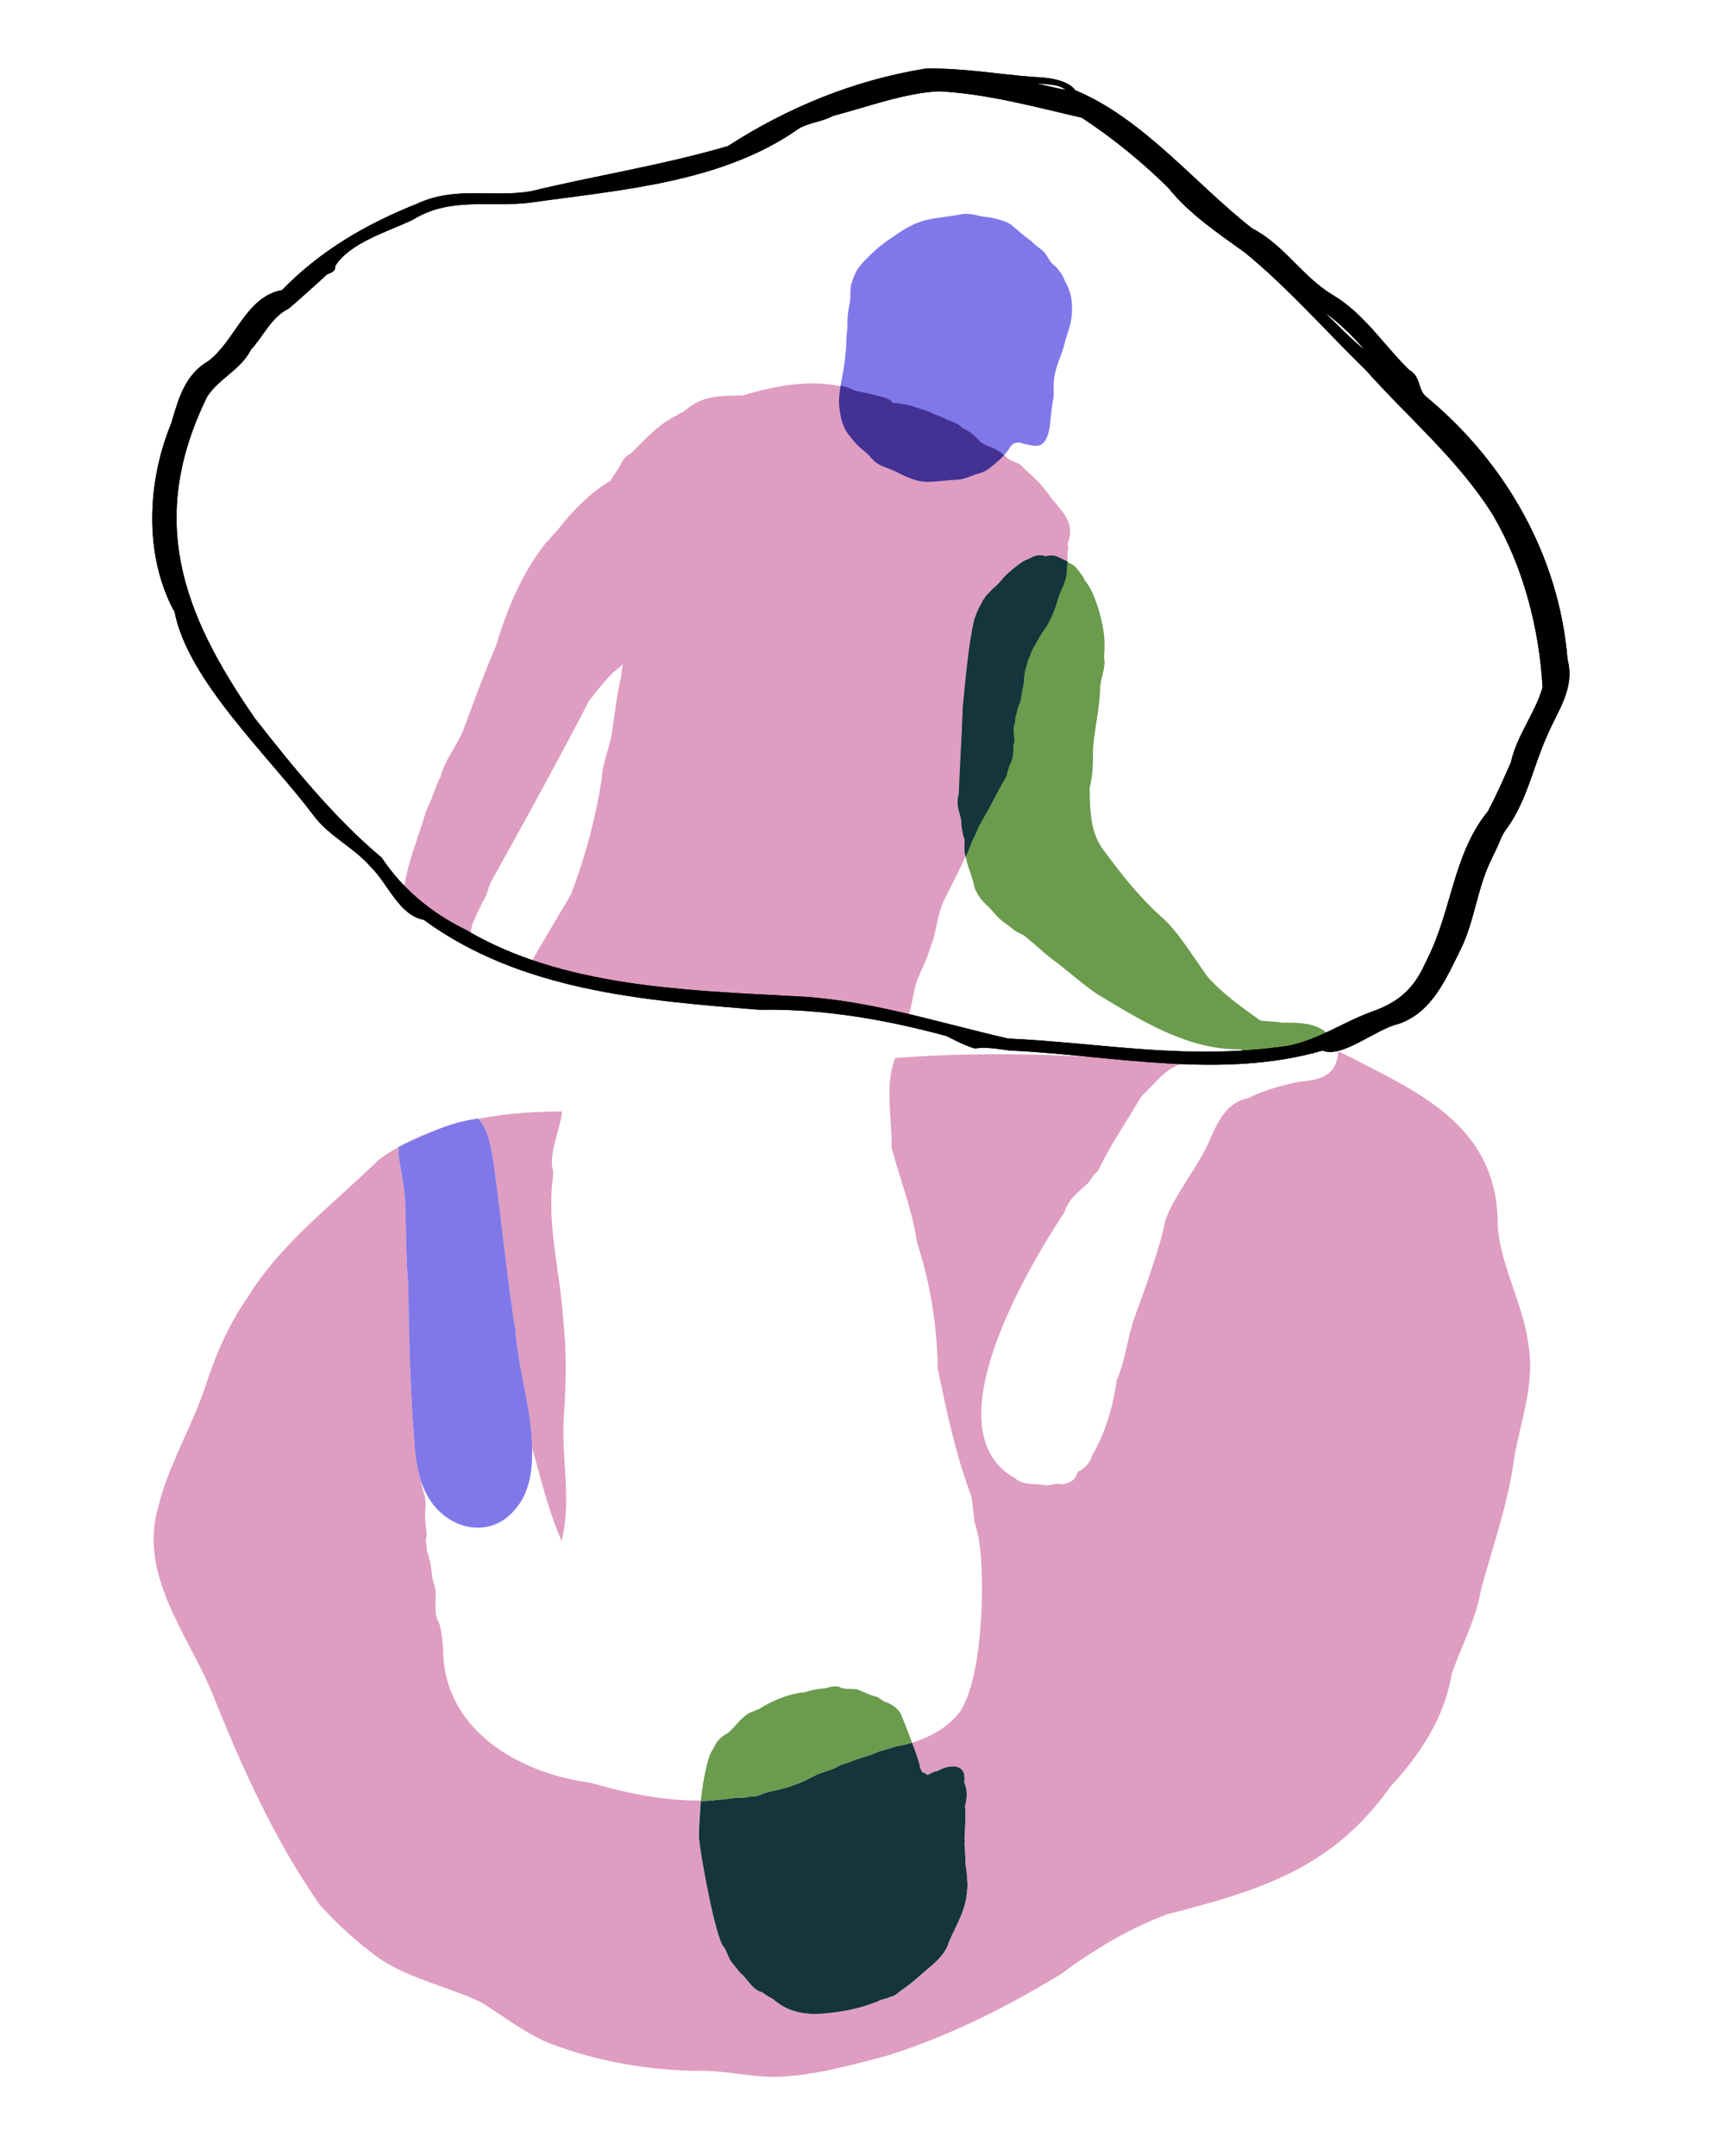
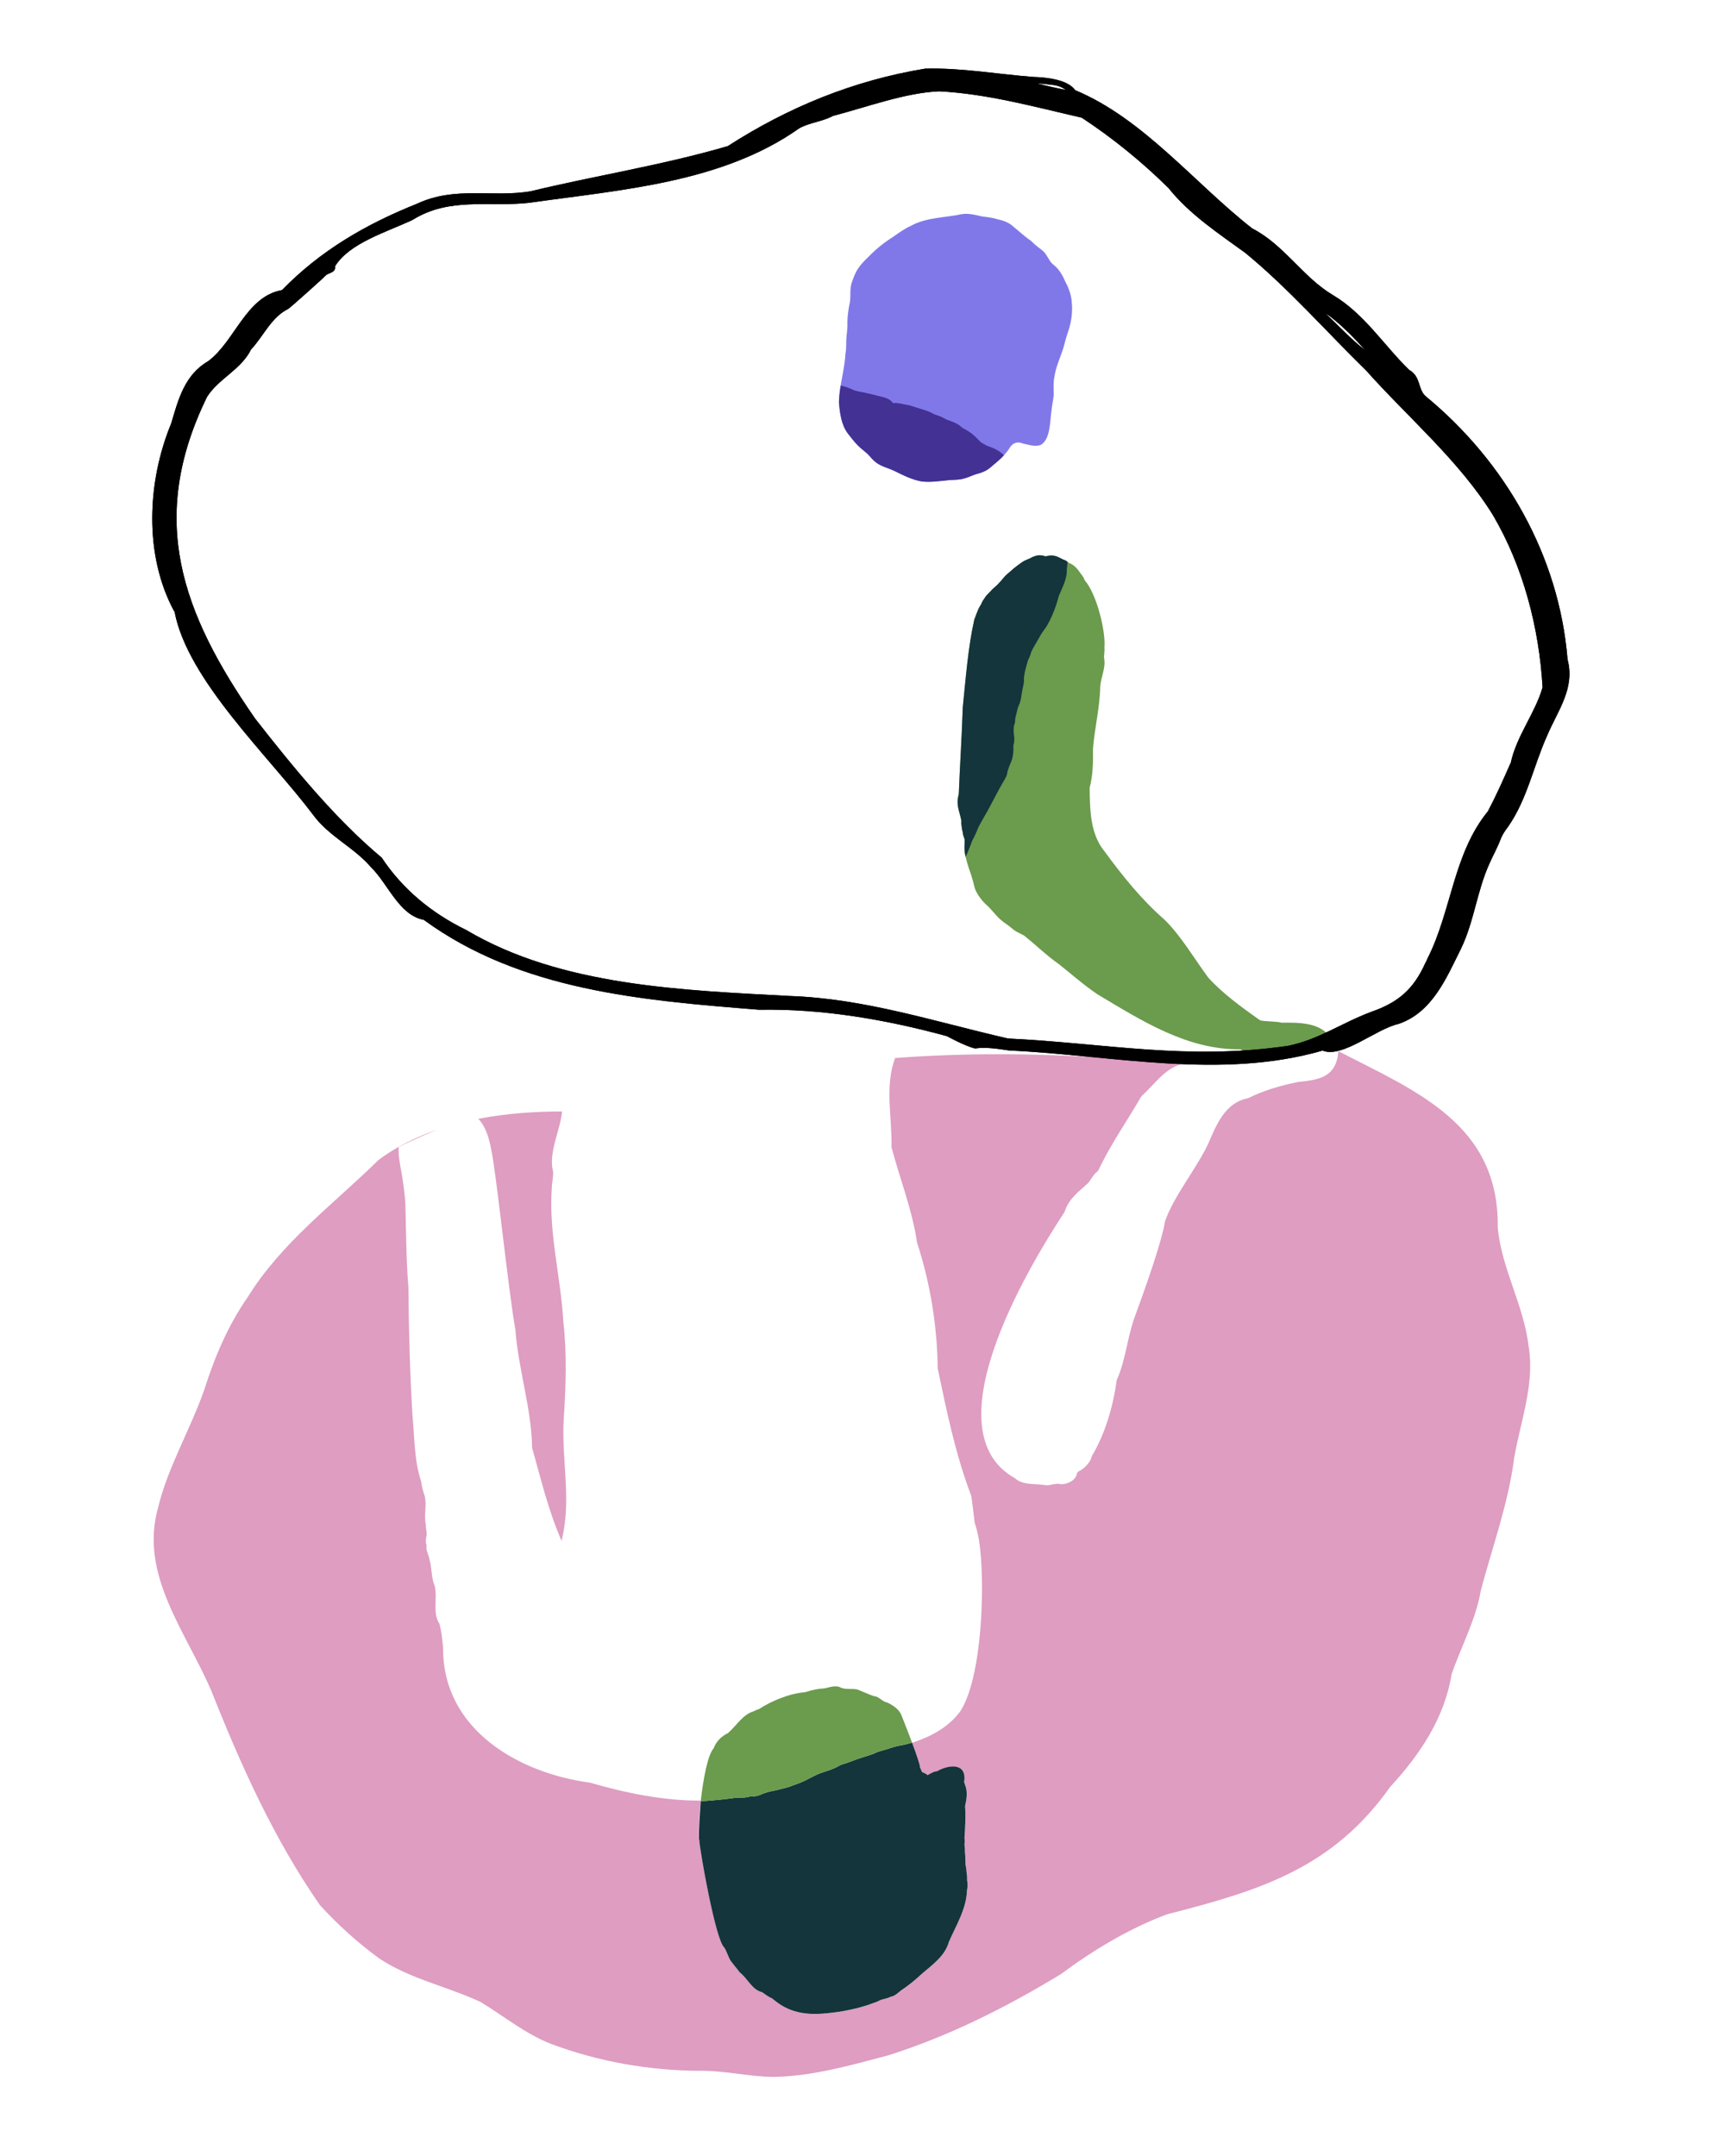
<svg xmlns="http://www.w3.org/2000/svg" id="Layer_1" version="1.1" viewBox="0 0 800 1000">
  <defs>
    <style>
      .st0 {
        fill: #de9dc1;
      }

      .st1 {
        fill: #8078e9;
      }

      .st2 {
        fill: #6b9b4d;
      }

      .st3 {
        fill: #433293;
      }

      .st4 {
        fill: #4c92cb;
      }

      .st5 {
        fill: #14353b;
      }
    </style>
  </defs>
  <path class="st0" d="M260.69,515.52c-12.5,0-25.84.9-38.88,3.4,3.42,3.52,5.06,9.11,5.94,13.98,2.25,9.47,8,65.66,11.27,83.86,1.36,18.44,7.45,36.23,7.76,54.77,4.08,14.55,7.6,29.33,13.72,43.29.07-.28.33-2.1.28-1.71,4.19-18.14-.38-35.95.65-54.88,1.01-14.98,1.54-30.26-.18-45.22-1.19-20.91-6.86-41.06-5.33-62.14.04-2.56.8-5.07.57-7.64-2.3-8.27,3.39-19.08,4.18-27.73,0,0,0,0,0,0Z" />
-   <path class="st0" d="M496.1,248.28c1.18-7.03-4.37-12.15-8.45-17.06-3.3-5.16-7.83-9.76-12.56-13.75.95.77-.51-.55-.67-.74-1.85-2.32-4.94-2.44-7.17-4.17-3.4-3.75-8.12-4.99-12.34-7.42-8.81-9.24-28.02-17.33-40.72-18.13-4.41-4.53-11.98-3.9-17.71-5.86-16.4-6.2-35.44-2.75-51.77,2.22-11.24.4-18.68-.37-27.86,7.71-.82.16-1.63.59-2.3,1.13-.07.05-1,.58-.32.25-8.61,4.05-15.08,11.29-21.68,17.94-2.11.86-3.74,2.74-4.58,4.82,0,0,0,0,0,0-1.44,2.78-3.43,5.16-4.91,7.91-.58.2-1.14.5-1.67.91-7.82,4.82-16.09,13.11-22.11,20.95-.01.02-.34.44-.36.46-1.44,1.74-3.3,3.16-4.44,5.13.03-.03.08-.07.15-.12.52-.35.22-.14-.15.12-.06.08-.06.06,0,0-1.13.76-1.72,1.85-2.56,2.86-.29.36-.01,0,.04-.06-10.3,13.45-17.19,30.14-21.97,46.3-.48,1.23-1.05,2.56-1.59,3.8-4.92,11.55-9.22,23.51-13.59,35.34-3.07,7.33-8.43,13.49-10.44,21.31-1.45,2.68-3.22,7.54-4.5,11.07-1.5,2.91-2.77,6.05-3.55,9.26-3.08,9.74-6.99,19.45-8.61,29.47-.74.91-1.21,1.78-1.4,2.91-.73.55-1.48,1.13-2.02,1.87,7.91,11.08,22.33,14.51,33,22.46.08-1.56.81-2.98.95-4.52.57-5.12,3.43-9.49,5.45-14.06,1.92-2.79,2.71-6.49,3.94-9.45,15.34-27.44,31.44-56.94,45.47-83.91,3.57-4.76,7.28-9.43,11.47-13.53,1.57-1.09,2.98-2.36,4.38-3.66-.47,1.59-.76,3.24-.74,4.91.01-.15,0,.24,0,.34,0-.06,0-.09,0-.13-2.08,8.83-3.12,17.84-4.41,26.81-1.16,7.16-4.48,14.08-4.72,21.28-2.86,18.39-7.67,36.29-14.3,53.65-6.7,11.38-13.47,22.66-19.98,34.05,55.97,21.21,118.13,10.84,175.67,24.62,2.51-5.89,3.03-14.01,4.95-19.21,2.39-5.47,4.97-10.82,6.61-16.58,2.1-4.68,2.74-14.55,5.93-20.44,4.32-8.84,9.09-17.79,12.83-27.08,4.22-10.5,12.25-21.33,16.46-32.33,2.1-4.68,2.92-9.62,3.19-14.7-.56-3.49.03-6.98.45-10.36.95-4.1,2.75-7.93,3.15-12.15,1.22-5.3.89-10.91,3.39-15.89,3.83-10,11.88-18.26,13.87-28.98,1.63-3.82,3.69-7.73,3.46-12.01,0,.35,0,.42.01.36.27-2.5.44-5.3.31-7.66.32-1.41.4-2.88.02-4.29.53-1.36.97-2.52,1.02-3.98Z" />
  <path class="st5" d="M203.71,752.91s.02.07.03.11c0,.02.01.03.02.04-.01-.05-.03-.1-.04-.15Z" />
  <path class="st1" d="M576.22,116.87c-.11-.08-.14-.1.15.11,0,0-.02-.01-.02-.02-.04-.03-.08-.06-.13-.09Z" />
  <path class="st1" d="M449.3,474.1s-.06,0-.1-.01c0,0,0,0,0,0,.03,0,.06,0,.09.01Z" />
  <path class="st1" d="M234.3,444.56c-.06-.03-.12-.06-.17-.1.39.26.32.19.17.1Z" />
  <path class="st4" d="M678.09,525.53c.16.12.3.22,0,0h0Z" />
  <path class="st4" d="M566.2,484.87c-.42-.13-.1-.03.08.03l-.08-.03Z" />
  <path class="st2" d="M616.51,480.52c-5.03-6.44-14.68-6.23-22.22-6.17-1.51-.57-6.78-.54-9.51-.98.58.08-.23-.14-.39-.15-.18-.14-.89-.59-.83-.55-7.97-5.7-16.46-11.8-23.15-19.17-6.7-9.02-12.31-18.94-20.33-26.93-10.76-9.38-19.41-20.2-27.85-31.69-6.69-8.18-6.73-19.24-6.89-29.44,1.52-5.79,1.66-12.04,1.54-17.94.71-9.68,3.17-19.07,3.37-28.9.24-4.43,2.58-8.59,1.85-13.11-.31-1.06.36-4.02.07-4.86.82-7.84-3.78-25.57-9.08-31.4-.38-1.07-.94-2.06-1.69-2.91-.06-.08-.38-.52-.42-.59-1.25-1.81-2.53-3.41-4.57-4.34-.07-.03-.37-.16-.54-.24-.1-.06-.25-.16-.3-.2-.27-.21-.55-.44-.83-.64-.55-.39-1.14-.67-1.78-.83-.27-.18-.56-.33-.89-.46.36.14-.16-.08-.19-.09-.26-.13-.51-.26-.77-.38-.65-.32-1.3-.62-2.01-.74-.7-.12-1.39-.2-2.1-.14-.46.04-.94.12-1.4.2-.06.01-1.14.35-.58.17-.02,0-.05,0-.07.01-.24.03-.45-.13-.19-.06-.15-.05-.31-.09-.46-.14-.72-.2-1.47-.32-2.22-.31-1.47.03-3.08.63-4.32,1.4-.02.01-.04.02-.05.03-.06.02-.12.05-.21.08-.43.18-.86.35-1.3.54-.45.19-.9.39-1.33.63-1.02.57-1.96,1.32-2.92,2.01-1.18.84-2.25,1.78-3.33,2.74-.88.79-1.83,1.49-2.62,2.38-1.49,1.67-2.87,3.53-4.62,4.93-.86.69-1.55,1.42-2.27,2.24-.77.87-1.62,1.52-2.26,2.53,0,0-.08.15-.15.29-.01-.04-.54.76-.46.66-.56.73-.86,1.37-1.21,2.23-.01.03-.03.07-.05.1.01-.02.02-.03.04-.06-.02.03-.04.07-.06.1-.03.04-.05.08-.07.11-.09.15-.19.3-.28.44-.35.56-.65,1.14-.92,1.74-.59,1.31-1.06,2.66-1.56,4-.03.07-.25.55-.26.62-2.97,13.26-3.95,27.3-5.36,40.78-.42,13.32-1.34,27.04-1.85,40.22-.4,1.51-.65,3.06-.52,4.62.23,2.66,1.23,5.11,1.72,7.71-.1,1.01,0,2.03.19,3.13,0,0,.02.11.05.24-.05-.21.15,1.1.21,1.35.02.1.16.53.2.6.05.45.05.92.17,1.37.19.69.53,1.31.68,2.02,0,.05,0,.1,0,.17.01.41.02.82,0,1.23-.05,1.74-.16,3.43.16,5.16.6,3.23,1.53,6.32,2.7,9.38-.32-.83.12.4.14.47.08.25.15.51.23.77.22.76.44,1.51.67,2.26.43,1.47.61,3.02,1.3,4.4,1.3,2.61,2.99,4.81,5.16,6.76,2.15,1.94,3.82,4.34,5.94,6.31,1.21,1.13,2.59,2.04,3.92,3.01.23.17.47.34.7.52.1.09.63.52.63.52.79.66,1.58,1.32,2.47,1.82,1.14.64,2.35,1.16,3.49,1.8,5.49,4.33,10.44,9.28,16.17,13.26,5.9,4.68,11.69,9.83,17.89,14,20.43,12.19,41.58,25.83,66.35,25.54,1.65.83,3.4,2.42,4.77,1.28.31-.03,1.36.07,1.55.05,7.25,2.1,14.4-2.08,21.7-1.15,1.07.05,2.42.38,3.46.75,3.4-.88,6.8-1.83,10.19-2.87.43-1.38.32-2.88-.43-4.22Z" />
  <path class="st0" d="M708.97,624.79c-2.16-19.23-12.52-36.06-14.37-55.35.73-47.82-37.34-63.08-73.88-81.86-1.05,12.14-8.79,13.23-18.99,14.31-7.98,1.67-15.64,3.84-22.98,7.52-10.51,1.96-14.61,12.19-18.38,20.99-5.3,11.39-15.98,24.28-20.07,36.05-1.47,9.77-10.5,34.79-13.91,43.98-3.62,9.68-4.23,20.25-8.52,29.77-1.58,12.02-5.37,25.01-11.66,35.42-.06,2.01-3.27,5.67-5.91,6.8-.31.27-.86.63-.86,1.04-.64,4.11-6.61,5.59-8.76,4.69-.87.16-1.75.23-2.63.3.8-.02-2.08.57-2.53.47-.54-.01-1.08-.19-1.62-.21-.11,0-.17,0-.18,0-4.42-.62-9.52.14-13.04-3.09-38.98-21.84,5.27-96.51,23.02-123.47,2-6.36,6.72-9.5,10.62-13.14t0,0c.13-.13.62-.66.56-.54,1.27-1.77,2.29-3.82,4.08-5.12-.14.1.44-.55.4-.45,5.54-11.87,13.18-22.7,19.72-33.98-.06.07.6-.77.59-.76,6.2-5.63,10.08-12.09,18.11-14.6-44.42-4.45-88.12-6.17-132.68-2.83,0,0,.02,0,.03,0-4.97,13.14-1.33,27.68-1.69,41.36,3.91,14.77,9.65,29.05,11.85,44.23,6.17,18.91,9.33,38.58,9.61,58.5,0-.02,0-.03-.01-.05.02.15.08.41.03.15,4.03,19.17,8.1,39.4,15.53,58.92.17.37,1.57,12.66,1.59,12.69.49.63,1.83,6.7,1.95,7.6,3.08,18.88,1.7,64.5-8.88,79.96.09-.14-.13.15-.18.19.03-.03.04-.05.07-.07-5.67,7.33-13.48,11.29-21.97,14.14,2.02,5.41,3.83,10.62,3.63,11.36.36.62.55,1.43.93,2.15.87.5,1.88.7,2.57,1.48,1.26-.59,2.45-1.44,3.83-1.73,1.04-.1,1.23-.18.72-.1.01,0,.02-.01.03-.02-.03,0-.06,0-.1,0,5.84-3.26,14.02-3.84,12.49,5.24.3.4.43.95.54,1.43,1.18,2.93.61,6.5-.1,9.62.41,4.02.03,10.38-.25,14.76.07.61.19,1.98.05,2.23-.22,1.08.31,2.78.12,4.01.28,1.86.21,4.21.32,6.19.27,1.12.44,2.26.45,3.42-.02-1.01.04.19.06.36.17,1.01.25,2.02.19,3.04.01-.12.03.54.06.72.26,1.4.23,2.78-.09,4.15-.24,8.71-5.01,16.27-8.4,24.06.01-.06.02-.12.04-.21-1.75,7-8.35,11.23-13.39,15.74-2.72,2.53-5.72,4.91-8.81,6.97-1.5,1.18-3,2.72-4.99,2.99-1.5.87-3.27.91-4.83,1.61-.06.02.01-.02.34-.2-1.07.62-2.32,1.13-3.46,1.48-.02,0-9.24,3.92-24,4.94-14.32.99-20.25-5.15-23.04-7.19-.23-.08-1.67-.81-1.23-.6-1.16-.61-2.16-1.47-3.25-2.18-4.72-1.13-6.73-6.36-10.26-9.1.14.13-1.58-1.73-.58-.77-1.27-1.48-2.5-3.02-3.65-4.57-1.34-2-1.79-4.37-3.13-6.37-3.99-3.5-11.34-45.2-11.48-49.5-.64-1.4-.35-9.65.67-18.6-17.41.1-34.88-3.54-51.47-8.34-32.95-4.39-68.2-24.55-68.06-62.28v.03c-.35-3.84-.66-7.61-1.69-11.35-3.4-5.44-.82-11.76-2.2-17.63-1.68-3.8-1.21-8.12-2.4-12.04-.25-2.32-1.91-4.48-1.33-6.75-.72-1.71-.27-3.37.03-5.08,0-1.06-.61-4.29-.41-4.46-1.03-4.47.58-9.09-.57-13.52-.76-2.11-1.32-4.38-1.64-6.69-3.25-9.8-3.04-20.64-4.03-30.93-1.13-19.49-1.73-39.38-1.85-58.9-1.05-12.81-1.06-25.81-1.4-38.71-.28-4.89-.99-9.74-1.79-14.57-.65-3.68-1.61-8-1.32-11.91,3.52-1.83,7.19-3.43,10.8-5.04,2.4-1.06,4.81-2.1,7.25-3.07-9.84,3.36-19.16,7.94-27.39,14.08-20.96,20.63-45,38.23-60.74,63.74-9.02,12.94-15.27,27.68-20.02,42.65-6.32,18.28-16.97,36.03-21.49,54.89-8.83,31.25,13.1,57.71,24.78,85.17,13.73,34.58,28.97,68.51,50.27,99.18,8.34,9.13,17.67,17.59,27.67,24.84,14.26,9.45,31.73,12.99,46.88,20.11,10.78,6.54,20.71,14.75,32.58,19.4,21.89,8.24,45.52,12.37,68.72,12.51,11.53-.23,22.54,2.67,34.39,2.83,17.9-.24,35.96-5.4,53.15-9.96,28.27-8.89,55.1-22.41,80.33-37.77,15.05-11.15,31.59-21.15,49.2-27.7,43.59-11.14,76.83-21.54,103.43-59.07,13.76-14.96,25.2-31.89,28.51-52.32,4.49-12.99,11.27-25.3,13.57-38.96,5.42-20.36,12.78-40.38,15.45-61.42,2.92-16.89,9.5-33.97,6.76-51.27Z" />
  <path class="st1" d="M497.05,140.12c-.19-3.2-1.44-6.64-2.95-9.38-1.35-3.18-3.09-6.19-5.92-8.26-1.78-1.59-2.64-4.53-4.62-6.21-2.09-1.59-3.48-2.62-5.45-4.61-3.05-2-5.61-4.55-8.47-6.82-1.87-1.72-4.55-2.62-6.9-3.1-2.28-.77-4.79-1.06-7.1-1.31-3.13-.66-6.32-1.64-9.56-1.11-7.9,1.71-16.4,1.44-23.72,5.46-2.99,1.37-5.62,3.29-8.29,5.17-3.93,2.46-7.61,5.4-10.84,8.71-2.34,2.26-4.75,4.6-6.25,7.52-.9,1.88-1.37,3.16-1.96,4.88-.99,2.84-.43,5.93-.82,8.85-.81,3.57-1.34,7.73-1.19,11.42-.06,1.63-.27,3.14-.44,4.83-.25,2.67.05,5.24-.47,7.87-.41,7.65-2.9,14.99-3.03,22.68.43,4.91,1.08,10.31,4.13,14.37,1.54,1.93,2.96,3.85,4.7,5.59,1.69,1.73,3.76,3.01,5.34,4.82,1.13,1.29,2.29,2.6,3.75,3.52,2.33,1.53,5.09,2.13,7.59,3.32,4.12,2.02,8.36,4.2,12.91,4.99,4.28.47,8.6-.25,12.91-.65,2.1-.14,4.28-.06,6.34-.63,2.1-.49,4.1-1.53,6.03-2.14,2.53-.62,4.97-1.57,6.9-3.39,3.22-2.67,6.66-5.48,8.83-9.17,1.47-2.11,3.62-2.62,6.01-1.58,2.66.51,5.56,1.63,8.24.56,4.6-2.77,4.13-11.49,4.96-16.25.18-2.26.78-4.6.99-6.9-.06-3.06-.29-5.77.41-8.98.61-3.81,2.13-7.24,3.38-10.84,1.05-2.74,1.54-5.64,2.48-8.38,1.71-4.67,2.63-9.8,2.08-14.72l-.02-.16Z" />
  <path d="M726.98,305.84c-3.91-47.98-28.77-91.53-65.82-122.07-3.67-3.2-2.14-9.13-7.65-12.21-11.69-11.4-20.79-26.03-35.22-34.62-14.14-8.37-22.68-23.37-37.54-30.98-26.65-20.83-50.42-50.92-82.12-64.13-3.36-4.82-12.81-5.95-19.4-6.14-16.72-1.29-33.45-4.3-50.16-3.85-33.24,5.46-63.55,17.91-91.55,35.93-30.23,8.86-61.39,13.68-91.56,20.98-18.08,2.95-34.85-2.55-52.68,5.8-23.71,9.48-44.85,21.81-62.49,40-16.78,2.96-21.74,23.68-34.31,33.02-10.77,6.22-13.8,17.61-17.05,28.75-11.25,27.17-12.68,61.01,1.19,86.93.06.09.4.59.34.47,5.97,31.71,43.66,66.94,64.17,94.11,7.26,10.06,19.05,15.15,27.02,24.5,7.88,7.74,12.95,22.19,24.36,24.3,44.81,32.77,101.07,37.38,155.56,41.71,29.4-.54,58.85,4.56,87.04,12.24,0,0,8.53,4.67,13.05,5.71,5.42-.73,10.56.2,15.95.95,47.99,2.21,97.82,13.69,145.25.05,9.16,3.72,24.76-10.04,35.23-12.37,15.71-5.34,22.22-21.35,29.04-35.04,6.02-12.48,7.37-26.73,13.12-39.31,1.72-3.91,3.83-7.64,5.32-11.65.76-1.87,1.96-3.7,3.19-5.26,9.02-12.86,11.86-28.24,18.21-42.35,4.77-11.43,13.15-21.99,9.5-35.46ZM616.88,146.81c5.96,4.6,11.21,9.99,16.21,15.6-6.62-5.12-12.21-11.29-18.31-17,.72.43,1.42.9,2.1,1.4ZM487.25,39.29c3.41.28,5.34,1.15,7.01,2.42-4.52-.88-9.02-1.89-13.47-3.08,2.15.17,4.33.36,6.46.65ZM597.43,485.07c-47.08,6.88-84.33-1.18-129.96-3.39-34.24-7.84-66.3-18.52-101.28-19.72-49.73-2.69-105.99-4.53-149.95-30.59-16.21-7.9-29.61-19.06-39.22-33.57-21.73-18.15-41.52-42.51-58.69-64.49-34.09-49.1-50-92.51-22.33-149.18,5.27-8.48,15.82-12.64,20.46-22.08,5.73-6.06,9.37-14.98,17.18-18.74,1.25-.84,16.71-14.66,17.66-15.77,1.61-1.09,4.55-1.28,4.06-3.99,6.63-10.83,23.91-15.88,35.96-21.54,17.19-10.76,35.65-5.86,54.05-7.94,42.42-6.06,89.4-9.15,125.34-34.59,4.97-2.72,10.68-3.05,15.63-5.73,15.87-4.14,33.57-10.76,49.24-11.4,22.59,1.19,44.08,7.19,66.1,12.24,14.37,9.44,28.07,20.6,40.25,32.65,9.64,12.1,23.11,21,35.56,30.03,19.7,16.1,38.53,37.49,56.02,54.51,19.51,21.93,43.27,41.91,58.94,67.26,13.98,23.83,21.36,52.21,22.95,79.75-3.47,12.08-12.12,22.57-14.77,35.09.02-.03.02-.03.04-.05,0,0,0,.02,0,.02.21-.37-.31.52-.32.52-3.24,7.4-6.55,14.81-10.3,21.91-16.09,19.66-16.86,46.3-28.02,68.29-.16.52-.92,1.96-1.09,2.27-5.34,11.85-12.39,18.11-24.96,22.46-14.13,5.32-24.16,12.76-38.56,15.78Z" />
  <path class="st5" d="M448.55,872.51c-.03-.18-.05-.83-.06-.72.07-1.02-.02-2.03-.19-3.04-.03-.17-.08-1.37-.06-.36-.01-1.15-.19-2.29-.45-3.42-.11-1.98-.04-4.33-.32-6.19.19-1.23-.34-2.93-.12-4.01.14-.25.02-1.62-.05-2.23.28-4.39.66-10.75.25-14.76.71-3.11,1.28-6.69.1-9.62-.11-.47-.25-1.03-.54-1.43,1.53-9.08-6.65-8.5-12.49-5.24.04,0,.07,0,.1,0-.01,0-.02.01-.03.02.51-.08.32,0-.72.1-1.39.28-2.57,1.14-3.83,1.73-.69-.78-1.7-.97-2.57-1.48-.37-.73-.56-1.54-.93-2.15.2-.75-1.63-6.02-3.67-11.46-.95.28-1.91.54-2.85.8-1.81.5-3.69.65-5.5,1.21-2,.62-3.99,1.28-6.01,1.84-.46.13-.92.31-1.38.41-.03,0-.04,0-.07.01-.18.09-.36.17-.54.25-1.14.53-2.28.98-3.48,1.35-2.02.63-4.04,1.25-6.03,1.95-1.91.67-3.77,1.51-5.72,2.05-.41.12-.82.24-1.23.37.18-.04-.51.23-.74.37-.98.56-1.93,1.05-2.97,1.49-1.95.81-3.99,1.37-5.97,2.09-.26.1-.53.2-.79.3-.06.02-.29.12-.45.18-.2.09-.67.3-.79.36-.9.42-1.79.87-2.67,1.34-1.98,1.06-3.96,2.08-6.11,2.79-1.82.6-3.54,1.43-5.41,1.84-1.89.42-3.71,1.01-5.61,1.38-.98.19-1.95.37-2.91.67-.49.15-.97.33-1.46.49-.07.02-.27.09-.43.14-.04.02-.07.03-.09.04-1.4.67-2.71,1.19-4.29,1.19-.1,0-.83-.07-1.18-.09-.12.04-.24.08-.35.12-1.99.71-3.94.58-6.01.57-.07,0-.13,0-.19,0-.18.03-.37.06-.55.08-.77.11-1.53.21-2.3.32-1.01.13-2.01.25-3.02.35-2.03.21-4.06.41-6.09.62-1.6.16-3.19.22-4.79.25.28-2.53-1.45,16.56-.64,18.35.14,4.3,7.48,46,11.48,49.5,1.35,2,1.79,4.37,3.13,6.37,1.16,1.55,2.39,3.09,3.65,4.57-1-.96.72.9.58.77,3.54,2.74,5.54,7.97,10.26,9.1,1.09.71,2.1,1.57,3.25,2.18-.44-.21,1,.53,1.23.6,2.78,2.04,8.72,8.18,23.04,7.19,14.76-1.02,23.97-4.94,24-4.94,1.14-.34,2.4-.86,3.46-1.48-.33.18-.4.22-.34.2,1.56-.7,3.33-.74,4.83-1.61,1.98-.26,3.49-1.81,4.99-2.99,3.09-2.06,6.09-4.44,8.81-6.97,5.04-4.52,11.63-8.74,13.39-15.74-.02.09-.03.16-.04.21,3.39-7.79,8.15-15.34,8.4-24.06.32-1.38.35-2.76.09-4.15Z" />
  <path class="st3" d="M465.21,210.79c-1.51-1.33-2.99-2.3-4.84-3.05-.73-.3-1.47-.57-2.21-.82-.07-.03-.14-.05-.19-.06-.05-.03-.11-.06-.19-.11-.32-.18-.66-.34-.98-.51-.61-.32-1.2-.67-1.79-1.04-.04-.02-.07-.04-.1-.06-.03-.04-.07-.08-.12-.13-.18-.2-.39-.38-.57-.57-1.35-1.36-2.63-2.71-4.2-3.81-1.12-.79-2.37-1.47-3.57-2.13-.06-.03-.11-.06-.15-.08-.04-.04-.08-.08-.14-.13-.46-.41-.95-.81-1.45-1.17-.63-.45-1.3-.76-2-1.08-.93-.41-1.84-.81-2.81-1.11-.25-.08-.51-.15-.76-.23-.07-.05-.4-.22-.51-.29-1.56-.93-3.13-1.56-4.87-2.08-.12-.04-.38-.14-.49-.17-.22-.13-.44-.26-.66-.39-.9-.51-1.88-.9-2.85-1.25-1.62-.58-3.29-1.02-4.93-1.56-1.48-.48-2.89-1.01-4.44-1.24-1.76-.26-3.68-.91-5.46-.8-.24.01-.49.05-.74.08-.79-1.12-1.95-1.9-3.28-2.39-1.45-.53-3.01-.79-4.51-1.2-1.71-.46-3.41-.89-5.14-1.23-1.6-.31-3.21-.59-4.78-1.05-.07-.02-.14-.04-.19-.05-.06-.03-.15-.08-.29-.14-.24-.11-.49-.22-.73-.33-1.09-.48-2.19-.9-3.33-1.25-.67-.21-1.34-.39-2.03-.52,0,0-.02,0-.03,0-.42,2.6-.76,5.21-.8,7.87.43,4.92,1.08,10.31,4.13,14.37,1.54,1.93,2.96,3.85,4.7,5.59,1.69,1.73,3.76,3.01,5.34,4.82,1.13,1.29,2.29,2.6,3.75,3.52,2.33,1.53,5.09,2.13,7.59,3.32,4.12,2.02,8.36,4.2,12.91,4.99,4.28.47,8.6-.25,12.91-.65,2.1-.14,4.28-.06,6.34-.63,2.1-.49,4.1-1.53,6.03-2.14,2.53-.62,4.97-1.57,6.9-3.39,2.02-1.67,4.12-3.4,5.94-5.36-.14-.12-.27-.24-.41-.37Z" />
  <path class="st5" d="M491.29,275.86c.71-1.7,1.52-3.37,2.16-5.1.58-1.57,1.1-3.24,1.26-4.91.06-.67.05-1.33.04-2,0,1.02.03-.31.05-.48.12-.83.23-1.66.26-2.49,0-.11,0-.22,0-.32-.11-.08-.21-.17-.33-.25-.55-.39-1.14-.67-1.78-.83-.27-.18-.56-.33-.89-.46.36.14-.16-.08-.19-.09-.26-.13-.51-.26-.77-.38-.65-.32-1.3-.62-2.01-.74-.7-.12-1.39-.2-2.1-.14-.46.04-.94.12-1.4.2-.06.01-1.14.35-.58.17-.02,0-.05,0-.07.01-.23.03-.45-.13-.19-.06-.15-.05-.31-.09-.46-.14-.72-.2-1.47-.32-2.22-.31-1.47.03-3.08.63-4.32,1.4-.02.01-.04.02-.05.04-.06.02-.12.05-.21.08-.43.18-.86.35-1.3.54-.45.19-.9.39-1.33.63-1.02.57-1.96,1.32-2.92,2.01-1.18.84-2.25,1.78-3.33,2.74-.88.79-1.83,1.49-2.62,2.38-1.49,1.67-2.87,3.53-4.62,4.93-.86.69-1.55,1.42-2.27,2.24-.77.87-1.62,1.52-2.26,2.53,0,0-.08.15-.15.29-.01-.04-.54.76-.46.66-.56.73-.86,1.37-1.21,2.23-.01.03-.03.07-.05.1.01-.02.02-.03.04-.06-.02.03-.04.07-.06.1-.03.04-.05.08-.07.11-.09.15-.19.3-.28.44-.35.56-.65,1.14-.92,1.74-.59,1.31-1.06,2.66-1.56,4-.03.07-.25.55-.26.62-2.97,13.26-3.95,27.3-5.36,40.78-.42,13.32-1.34,27.04-1.85,40.23-.4,1.51-.65,3.06-.52,4.62.23,2.66,1.23,5.11,1.72,7.71-.1,1.01,0,2.03.19,3.13,0,0,.02.11.05.24-.05-.21.15,1.1.21,1.35.02.1.16.53.2.6.05.45.05.92.17,1.37.19.69.53,1.31.68,2.02,0,.05,0,.1,0,.17.01.41.02.82,0,1.23-.05,1.74-.16,3.43.16,5.16.1.53.22,1.05.33,1.57.69-1.49,1.31-3.02,1.91-4.54.34-.88.66-1.76,1-2.63-.21.54.27-.61.33-.75.02-.05.04-.09.06-.14.4-.73.78-1.46,1.13-2.22.39-.83.74-1.68,1.07-2.53.06-.15.1-.25.12-.32.02-.05.05-.1.08-.16.15-.32.3-.64.46-.96.32-.52.6-1.06.85-1.6.52-.96,1.07-1.91,1.62-2.85,3.29-5.54,5.96-11.43,9.3-16.94.43-.71.8-1.41,1.09-2.19.13-.34.2-.65.26-1.01.03-.22.06-.44.09-.66,0,.03.02-.07.07-.32.3-.73.51-1.5.79-2.23.04-.09.2-.49.23-.59.29-.66.6-1.32.84-2,.57-1.62.79-3.39.86-5.09.03-.68-.06-1.38-.04-2.06.02-.05.04-.12.08-.21.25-.69.33-1.46.36-2.19.06-1.53-.35-3.03-.29-4.57.03-.71,0-1.64.18-2.38.05-.06.14-.27.17-.34.29-.71.36-1.55.36-2.3,0-.17.09-.86.03-.76.09-.28.18-.57.27-.85.19-.65.33-1.31.48-1.96.09-.39.18-.79.29-1.17.02-.06.21-.73.21-.77.35-.94.79-1.81,1.06-2.79.41-1.51.59-3.07.83-4.61.3-1.89.97-3.69.91-5.62,0-.09-.03-.67-.07-.78.05-.3.12-.61.17-.9.11-.73.2-1.46.36-2.19.38-1.68.92-3.32,1.38-4.98.01-.05.02-.09.03-.13.03-.05.06-.11.1-.18.19-.36.35-.73.51-1.1.27-.61.55-1.23.7-1.88.01-.06.08-.3.1-.39.56-1.49,1.49-2.92,2.27-4.29.78-1.36,1.56-2.72,2.34-4.07.8-1.38,1.87-2.57,2.68-3.94,1.87-3.15,3.33-6.66,4.48-10.14.25-.76.48-1.52.69-2.29.12-.42.21-.84.34-1.25.02-.07.34-.93.25-.74Z" />
  <path d="M726.98,305.84c-3.91-47.98-28.77-91.53-65.82-122.07-3.67-3.2-2.14-9.13-7.65-12.21-11.69-11.4-20.79-26.03-35.22-34.62-14.14-8.37-22.68-23.37-37.54-30.98-26.65-20.83-50.42-50.92-82.12-64.13-3.36-4.82-12.81-5.95-19.4-6.14-16.72-1.29-33.45-4.3-50.16-3.85-33.24,5.46-63.55,17.91-91.55,35.93-30.23,8.86-61.39,13.68-91.56,20.98-18.08,2.95-34.85-2.55-52.68,5.8-23.71,9.48-44.85,21.81-62.49,40-16.78,2.96-21.74,23.68-34.31,33.02-10.77,6.22-13.8,17.61-17.05,28.75-11.25,27.17-12.68,61.01,1.19,86.93.06.09.4.59.34.47,5.97,31.71,43.66,66.94,64.17,94.11,7.26,10.06,19.05,15.15,27.02,24.5,7.88,7.74,12.95,22.19,24.36,24.3,44.81,32.77,101.07,37.38,155.56,41.71,29.4-.54,58.85,4.56,87.04,12.24,0,0,8.53,4.67,13.05,5.71,5.42-.73,10.56.2,15.95.95,47.99,2.21,97.82,13.69,145.25.05,9.16,3.72,24.76-10.04,35.23-12.37,15.71-5.34,22.22-21.35,29.04-35.04,6.02-12.48,7.37-26.73,13.12-39.31,1.72-3.91,3.83-7.64,5.32-11.65.76-1.87,1.96-3.7,3.19-5.26,9.02-12.86,11.86-28.24,18.21-42.35,4.77-11.43,13.15-21.99,9.5-35.46ZM616.88,146.81c5.96,4.6,11.21,9.99,16.21,15.6-6.62-5.12-12.21-11.29-18.31-17,.72.43,1.42.9,2.1,1.4ZM487.25,39.29c3.41.28,5.34,1.15,7.01,2.42-4.52-.88-9.02-1.89-13.47-3.08,2.15.17,4.33.36,6.46.65ZM597.43,485.07c-47.08,6.88-84.33-1.18-129.96-3.39-34.24-7.84-66.3-18.52-101.28-19.72-49.73-2.69-105.99-4.53-149.95-30.59-16.21-7.9-29.61-19.06-39.22-33.57-21.73-18.15-41.52-42.51-58.69-64.49-34.09-49.1-50-92.51-22.33-149.18,5.27-8.48,15.82-12.64,20.46-22.08,5.73-6.06,9.37-14.98,17.18-18.74,1.25-.84,16.71-14.66,17.66-15.77,1.61-1.09,4.55-1.28,4.06-3.99,6.63-10.83,23.91-15.88,35.96-21.54,17.19-10.76,35.65-5.86,54.05-7.94,42.42-6.06,89.4-9.15,125.34-34.59,4.97-2.72,10.68-3.05,15.63-5.73,15.87-4.14,33.57-10.76,49.24-11.4,22.59,1.19,44.08,7.19,66.1,12.24,14.37,9.44,28.07,20.6,40.25,32.65,9.64,12.1,23.11,21,35.56,30.03,19.7,16.1,38.53,37.49,56.02,54.51,19.51,21.93,43.27,41.91,58.94,67.26,13.98,23.83,21.36,52.21,22.95,79.75-3.47,12.08-12.12,22.57-14.77,35.09.02-.03.02-.03.04-.05,0,0,0,.02,0,.02.21-.37-.31.52-.32.52-3.24,7.4-6.55,14.81-10.3,21.91-16.09,19.66-16.86,46.3-28.02,68.29-.16.52-.92,1.96-1.09,2.27-5.34,11.85-12.39,18.11-24.96,22.46-14.13,5.32-24.16,12.76-38.56,15.78Z" />
-   <path class="st1" d="M239.02,616.77c-3.26-18.2-9.01-74.39-11.27-83.86-.9-4.95-2.57-10.65-6.1-14.16-2.51.42-5.02.89-7.51,1.46-6.38,1.55-12.47,4.07-18.46,6.73-3.61,1.62-7.28,3.21-10.8,5.04-.29,3.91.67,8.24,1.32,11.91.8,4.83,1.51,9.68,1.79,14.57.34,12.9.35,25.9,1.4,38.71.13,19.52.73,39.41,1.85,58.9,1.32,13.74.5,28.45,8.63,40.36,9.18,13.31,27.72,17.25,38.86,3.84,6.78-7.58,8.15-17.77,8.07-27.48v-.18c-.08-18.93-6.4-37.05-7.79-55.85Z" />
  <path class="st2" d="M335.87,834.51c1.01-.1,2.02-.22,3.02-.35.77-.1,1.53-.2,2.3-.32.18-.03.37-.06.55-.08.05,0,.11,0,.19,0,2.07.01,4.02.13,6.01-.57.11-.04.23-.08.35-.12.35.02,1.08.09,1.18.09,1.58,0,2.88-.52,4.29-1.19.02,0,.05-.02.09-.04.16-.05.36-.11.43-.14.49-.16.97-.34,1.46-.49.95-.3,1.93-.48,2.91-.67,1.9-.37,3.73-.97,5.61-1.38,1.88-.42,3.59-1.25,5.41-1.84,2.15-.71,4.12-1.72,6.11-2.79.88-.47,1.76-.92,2.67-1.34.12-.06.6-.27.79-.36.16-.06.39-.16.45-.18.26-.1.53-.2.79-.3,1.98-.72,4.02-1.28,5.97-2.09,1.05-.44,2-.92,2.97-1.49.24-.14.93-.41.74-.37.41-.13.82-.25,1.23-.37,1.95-.55,3.81-1.39,5.72-2.05,2-.7,4.01-1.32,6.03-1.95,1.2-.37,2.34-.83,3.48-1.35.18-.08.36-.17.54-.25.02,0,.03,0,.07-.01.46-.1.92-.28,1.38-.41,2.02-.56,4.01-1.22,6.01-1.84,1.81-.56,3.68-.71,5.5-1.21.94-.26,1.9-.52,2.85-.8-2.47-6.62-5.24-13.49-4.97-12.79-1.4-3.69-6.76-5.9-6.61-5.82-2.02-.36-3.05-1.99-5.16-2.77.56.13-1.62-.39-.95-.15-2.7-.95-5.01-2.07-7.74-3.12-2.45-.48-5.07.11-7.43-.76-2.53-1.49-5.5-.12-7.93.28-2.78.13-5.56.75-8.2,1.58,0,0-.82.18-.72.19-7.42.61-15.84,4.24-21.14,7.76-.77.29-1.54.51-2.27.93-.19.11-.82.27-.3.14-5.14,1.5-8.04,6.79-11.95,10.12-3.05,1.5-5.43,3.84-6.65,7.07-2.74,3.07-4.83,14.27-5.97,24.47,1.6-.03,3.19-.09,4.79-.25,2.03-.21,4.06-.41,6.09-.62Z" />
</svg>